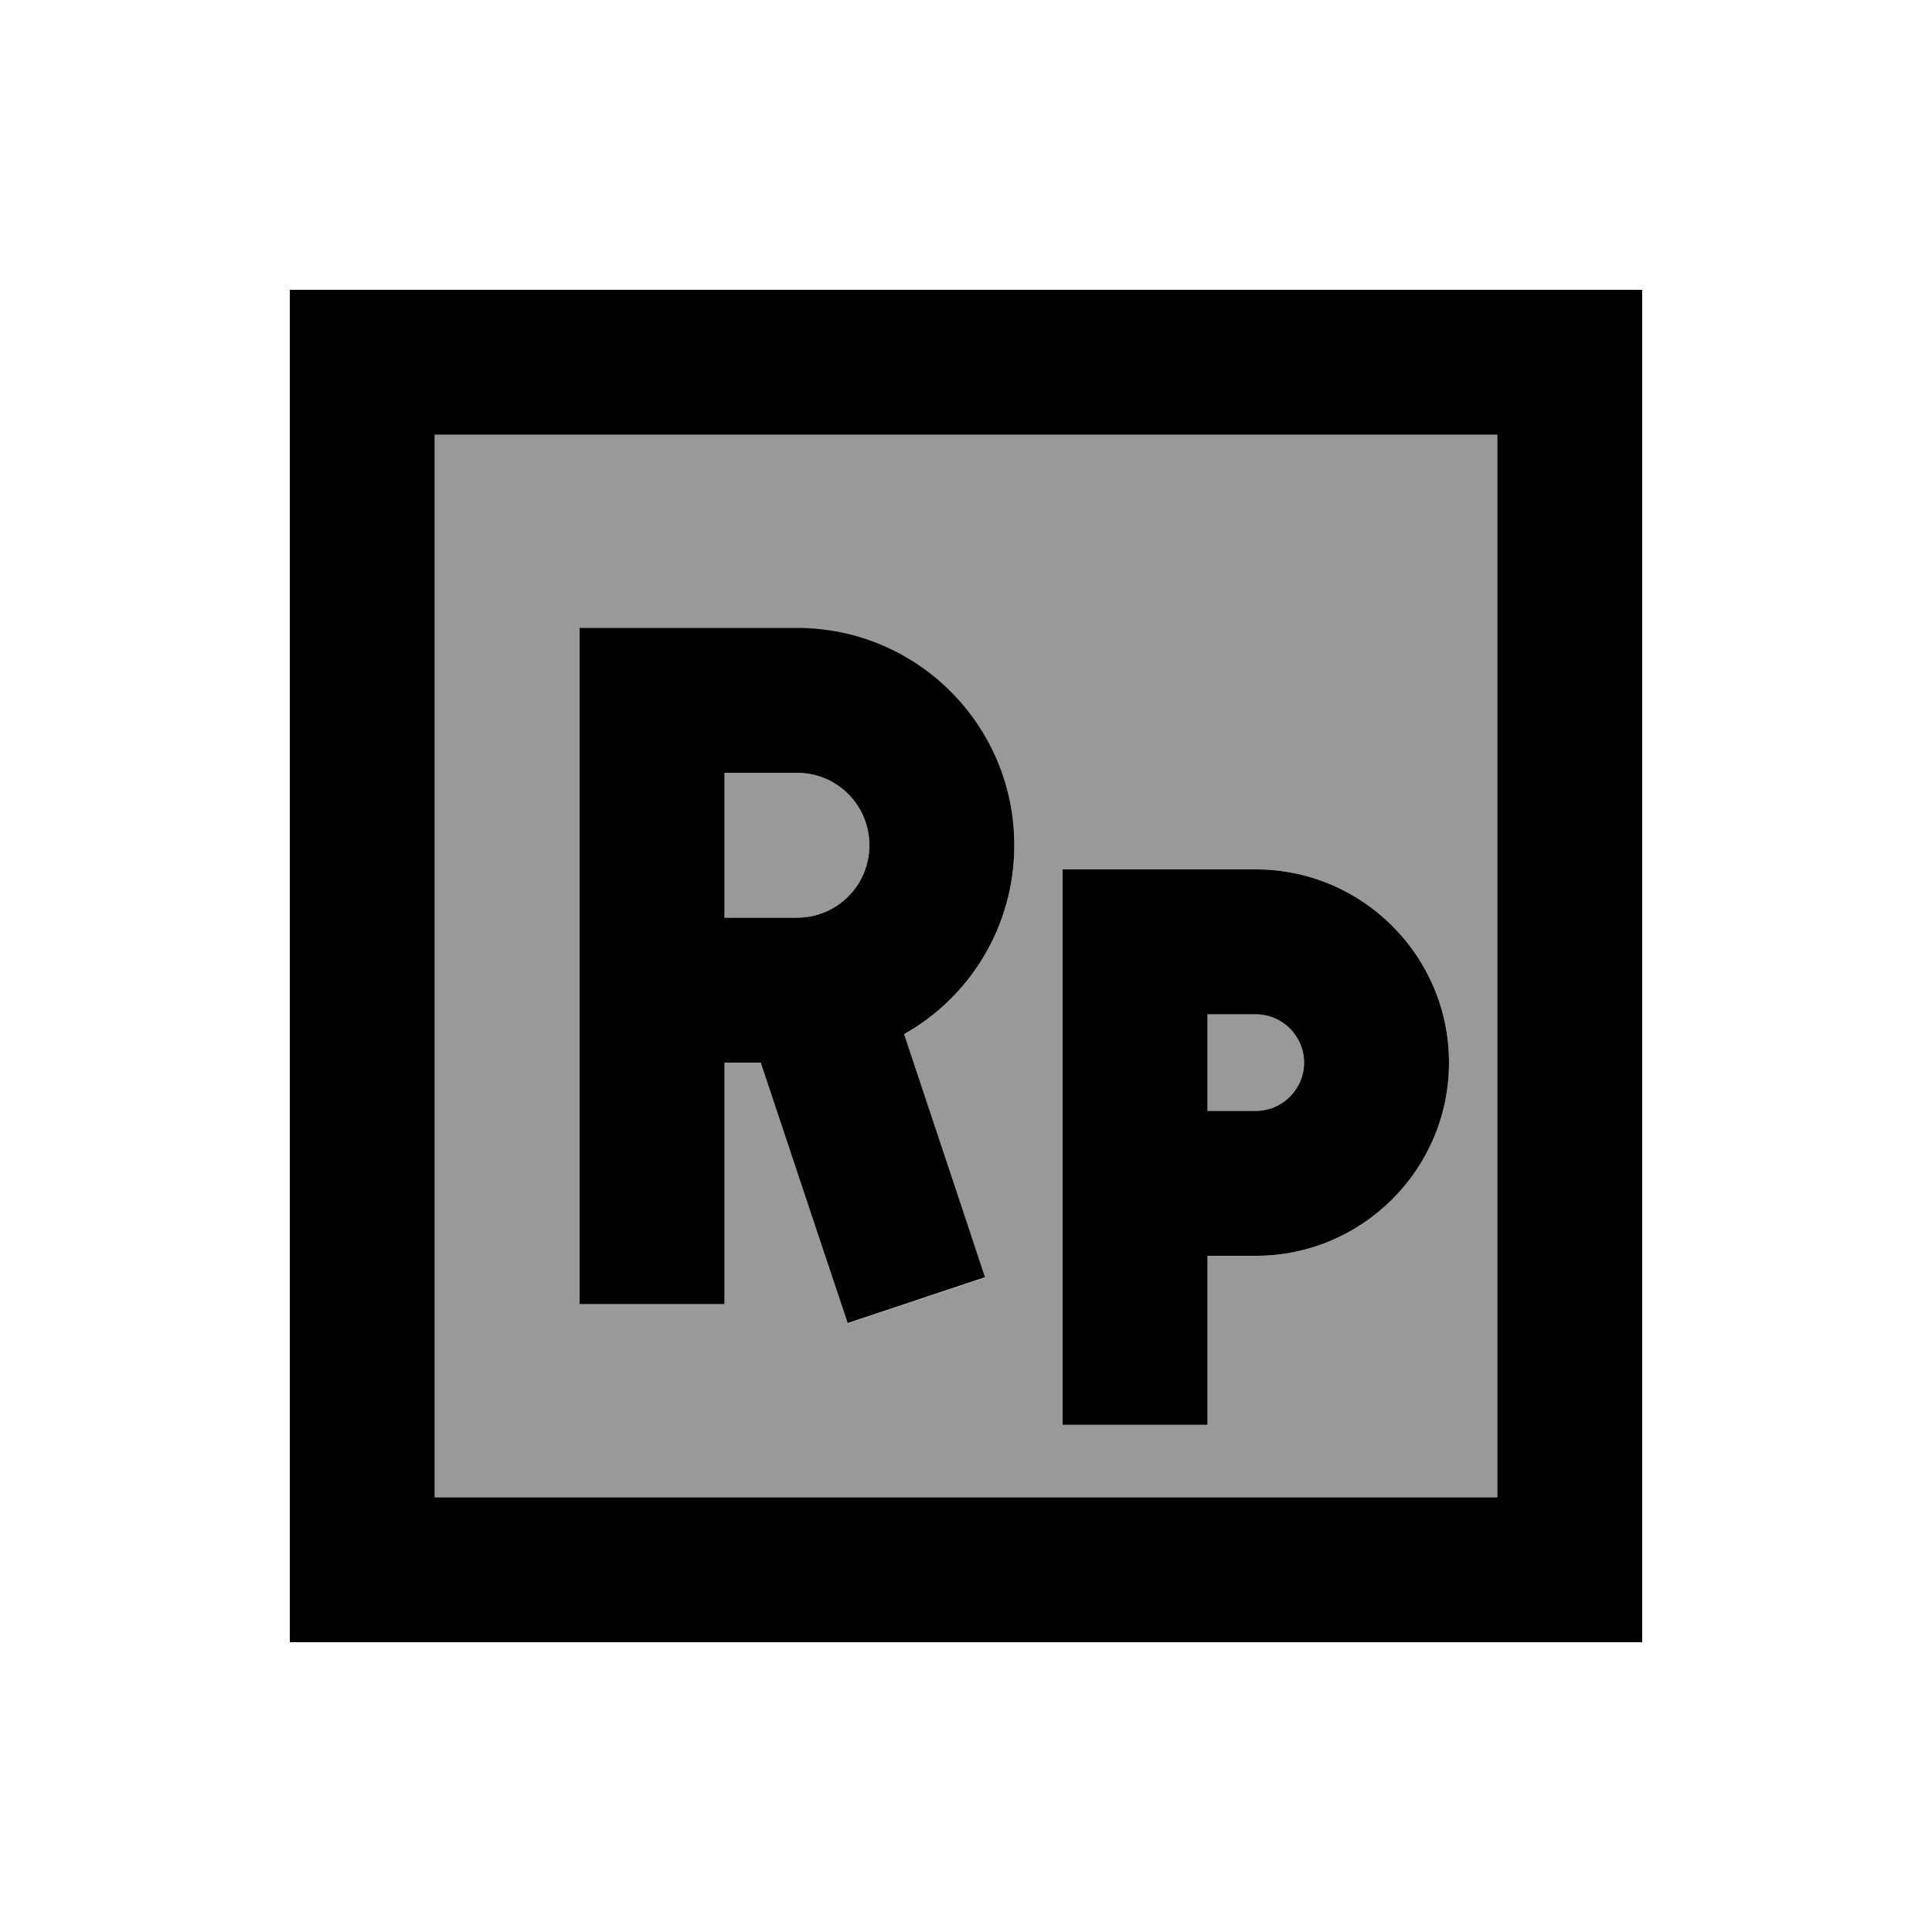
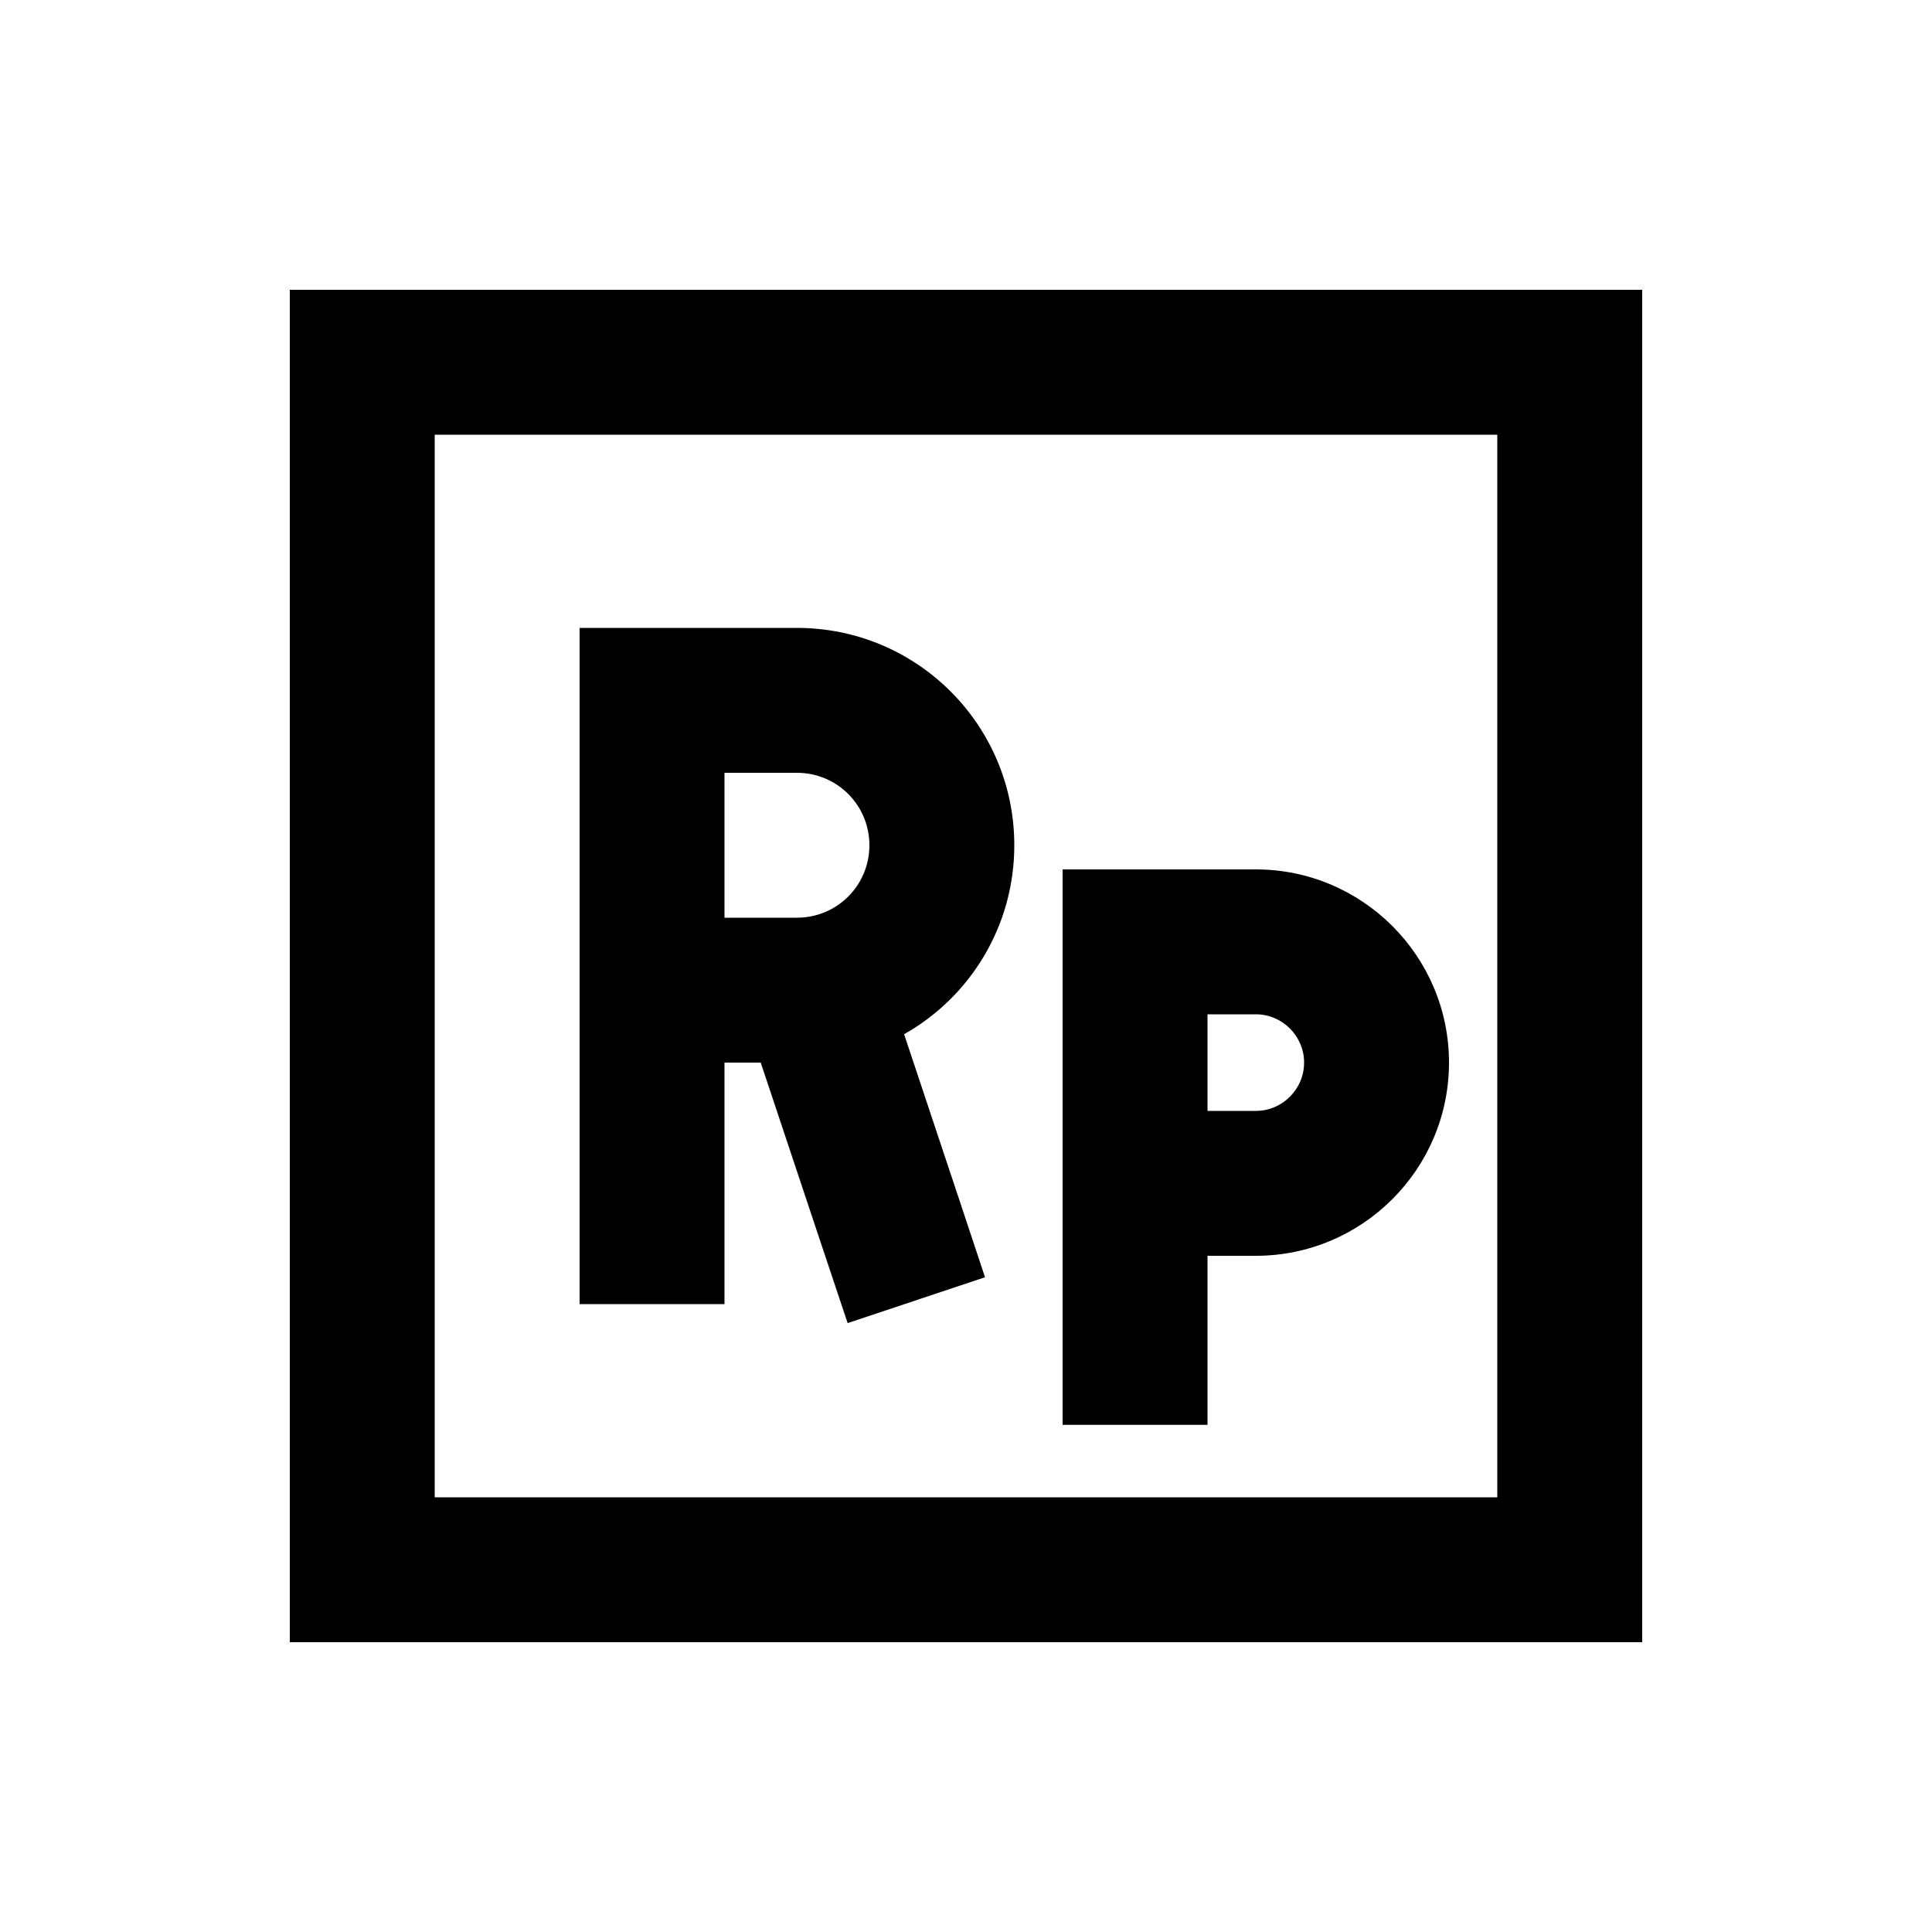
<svg xmlns="http://www.w3.org/2000/svg" viewBox="0 0 640 640">
-   <path opacity=".4" fill="currentColor" d="M144 144L496 144L496 496L144 496L144 144zM192 208L192 432L240 432L240 352L252 352C268.4 401.2 278 430 280.8 438.4L326.3 423.2C323.2 413.9 314.2 387 299.5 342.7C321.3 330.3 336 306.9 336 280.1C336 240.3 303.8 208.1 264 208.1L192 208.1zM240 256L264 256C277.3 256 288 266.7 288 280C288 293.3 277.3 304 264 304L240 304L240 256zM352 288L352 472L400 472L400 416L416 416C451.3 416 480 387.3 480 352C480 316.7 451.3 288 416 288L352 288zM400 336L416 336C424.8 336 432 343.2 432 352C432 360.8 424.8 368 416 368L400 368L400 336z" />
  <path fill="currentColor" d="M144 144L144 496L496 496L496 144L144 144zM96 96L544 96L544 544L96 544L96 96zM216 208L264 208C303.8 208 336 240.2 336 280C336 306.9 321.3 330.3 299.5 342.6C314.3 386.9 323.2 413.8 326.3 423.1L280.8 438.3C278 430 268.4 401.2 252 352L240 352L240 432L192 432L192 208L216 208zM264 304C277.3 304 288 293.3 288 280C288 266.7 277.3 256 264 256L240 256L240 304L264 304zM352 288L416 288C451.3 288 480 316.7 480 352C480 387.3 451.3 416 416 416L400 416L400 472L352 472L352 288zM400 368L416 368C424.8 368 432 360.8 432 352C432 343.2 424.8 336 416 336L400 336L400 368z" />
</svg>